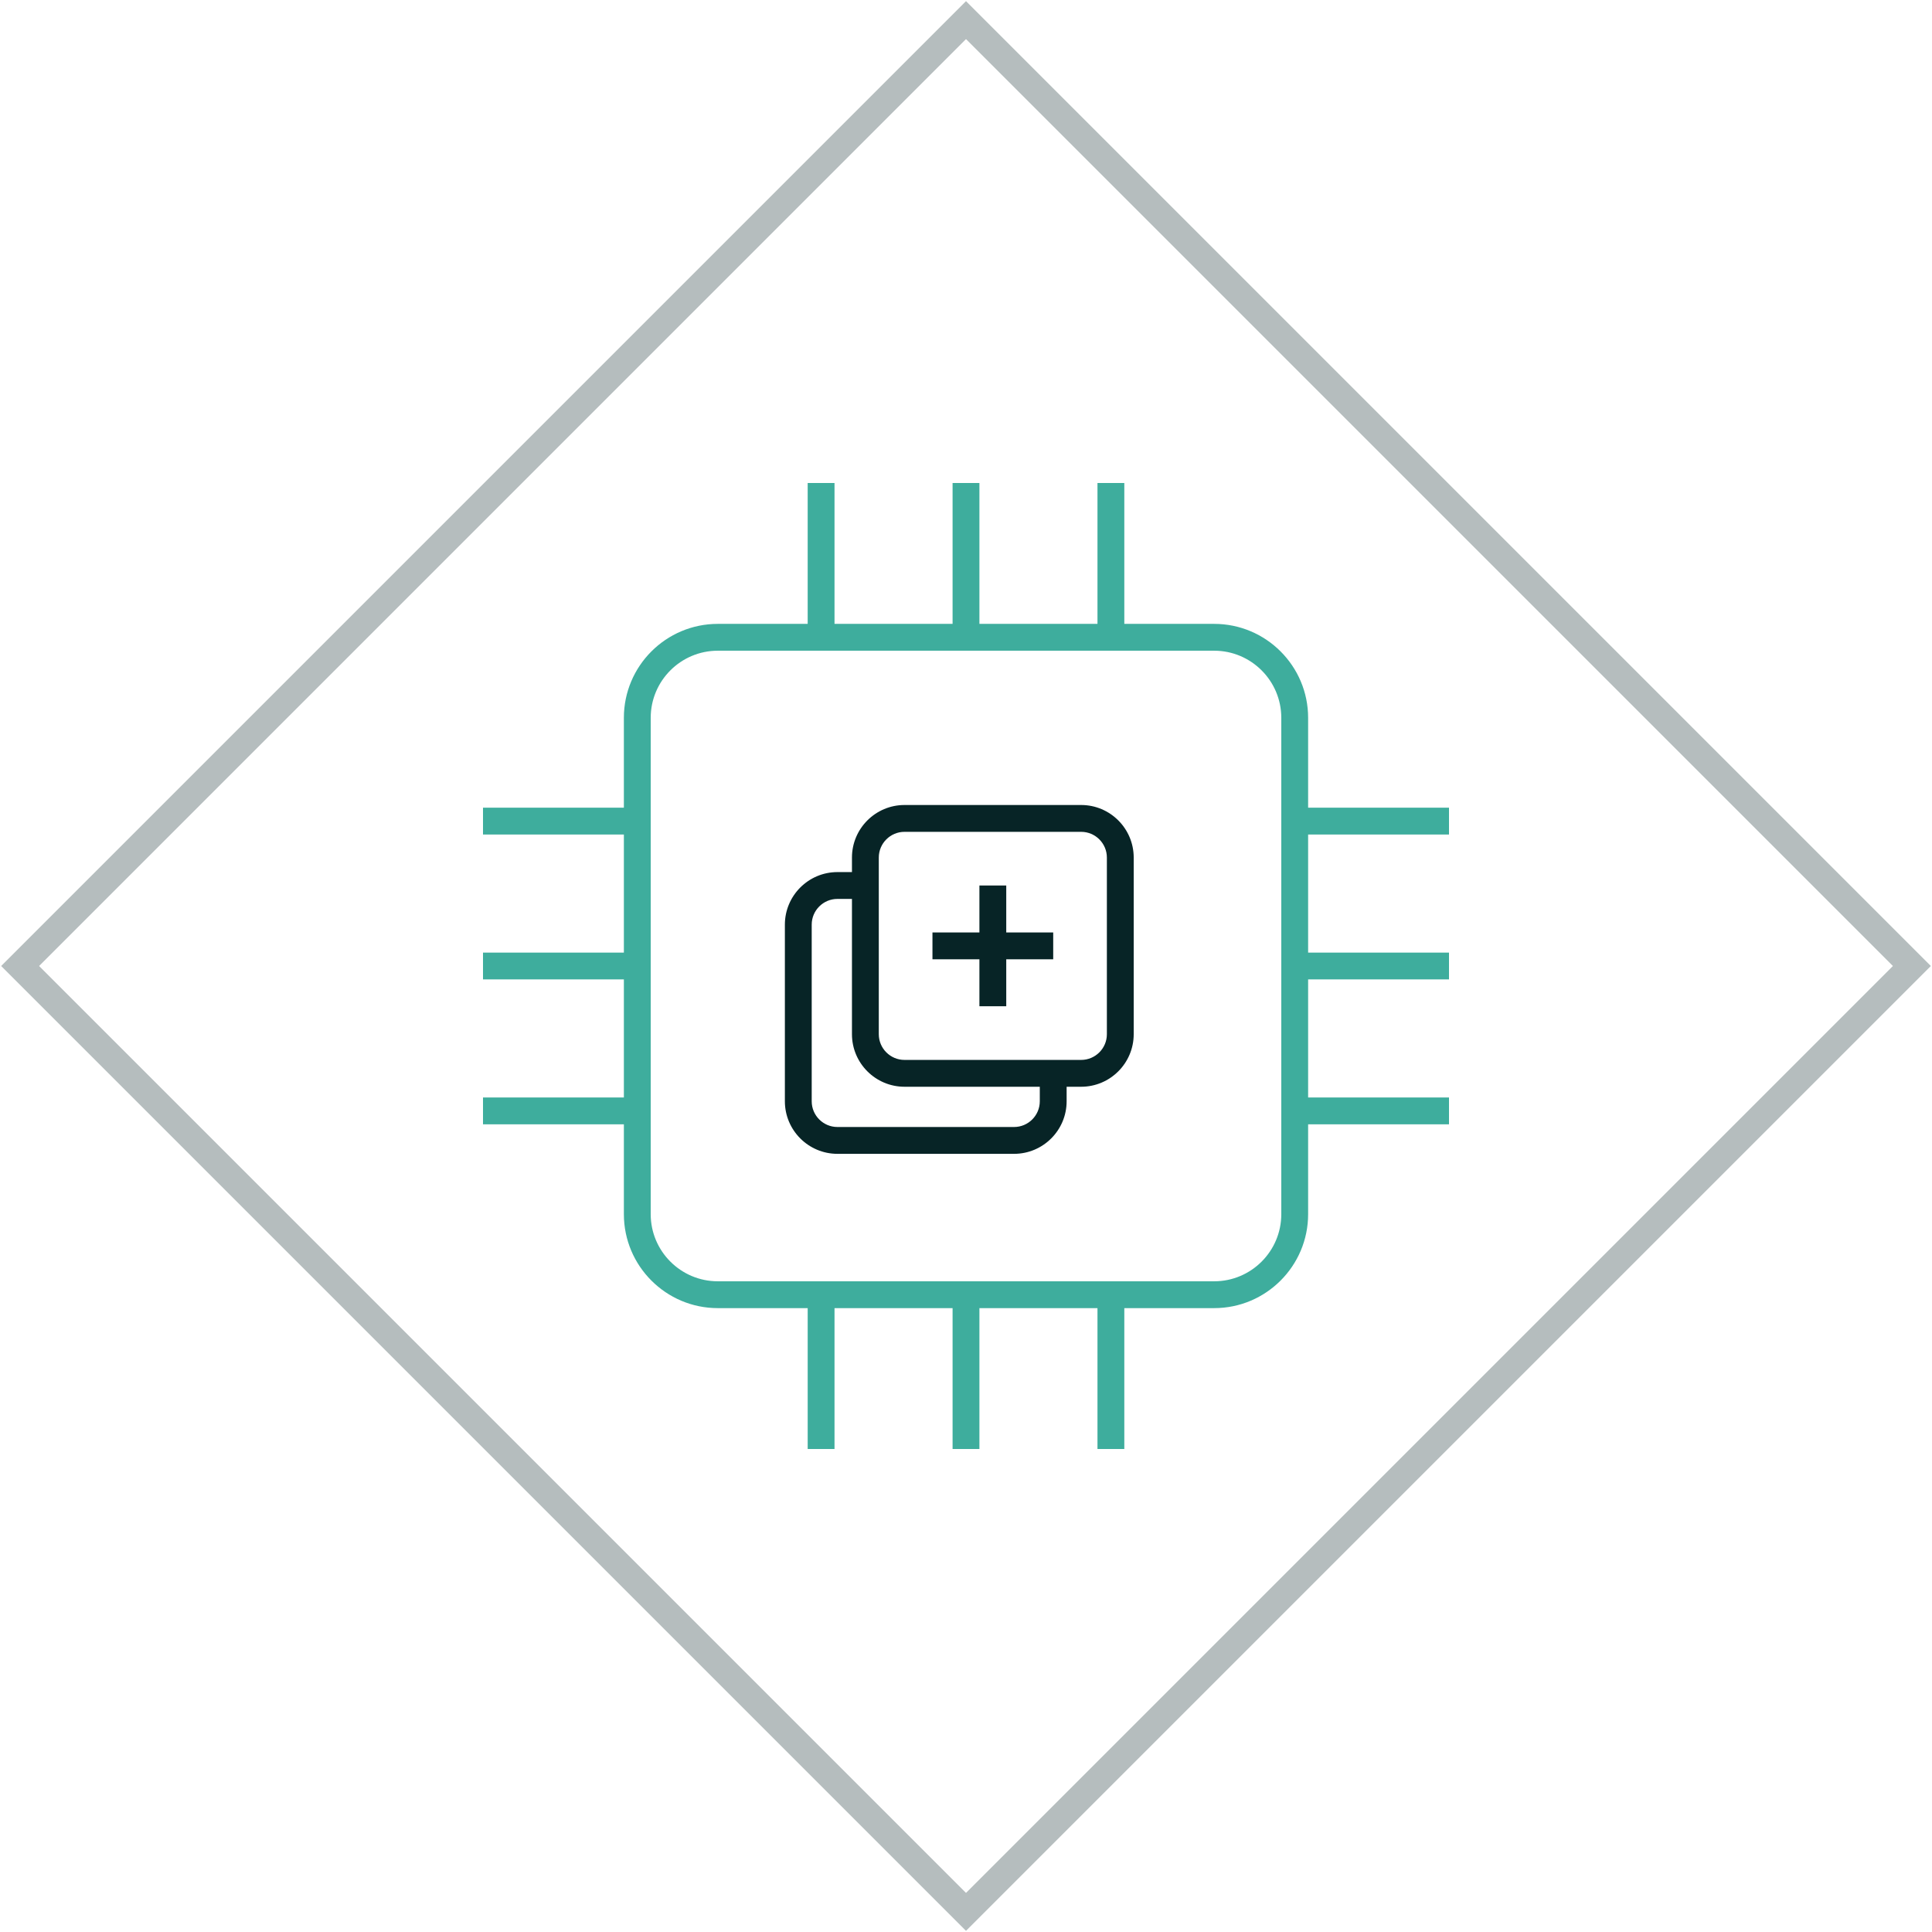
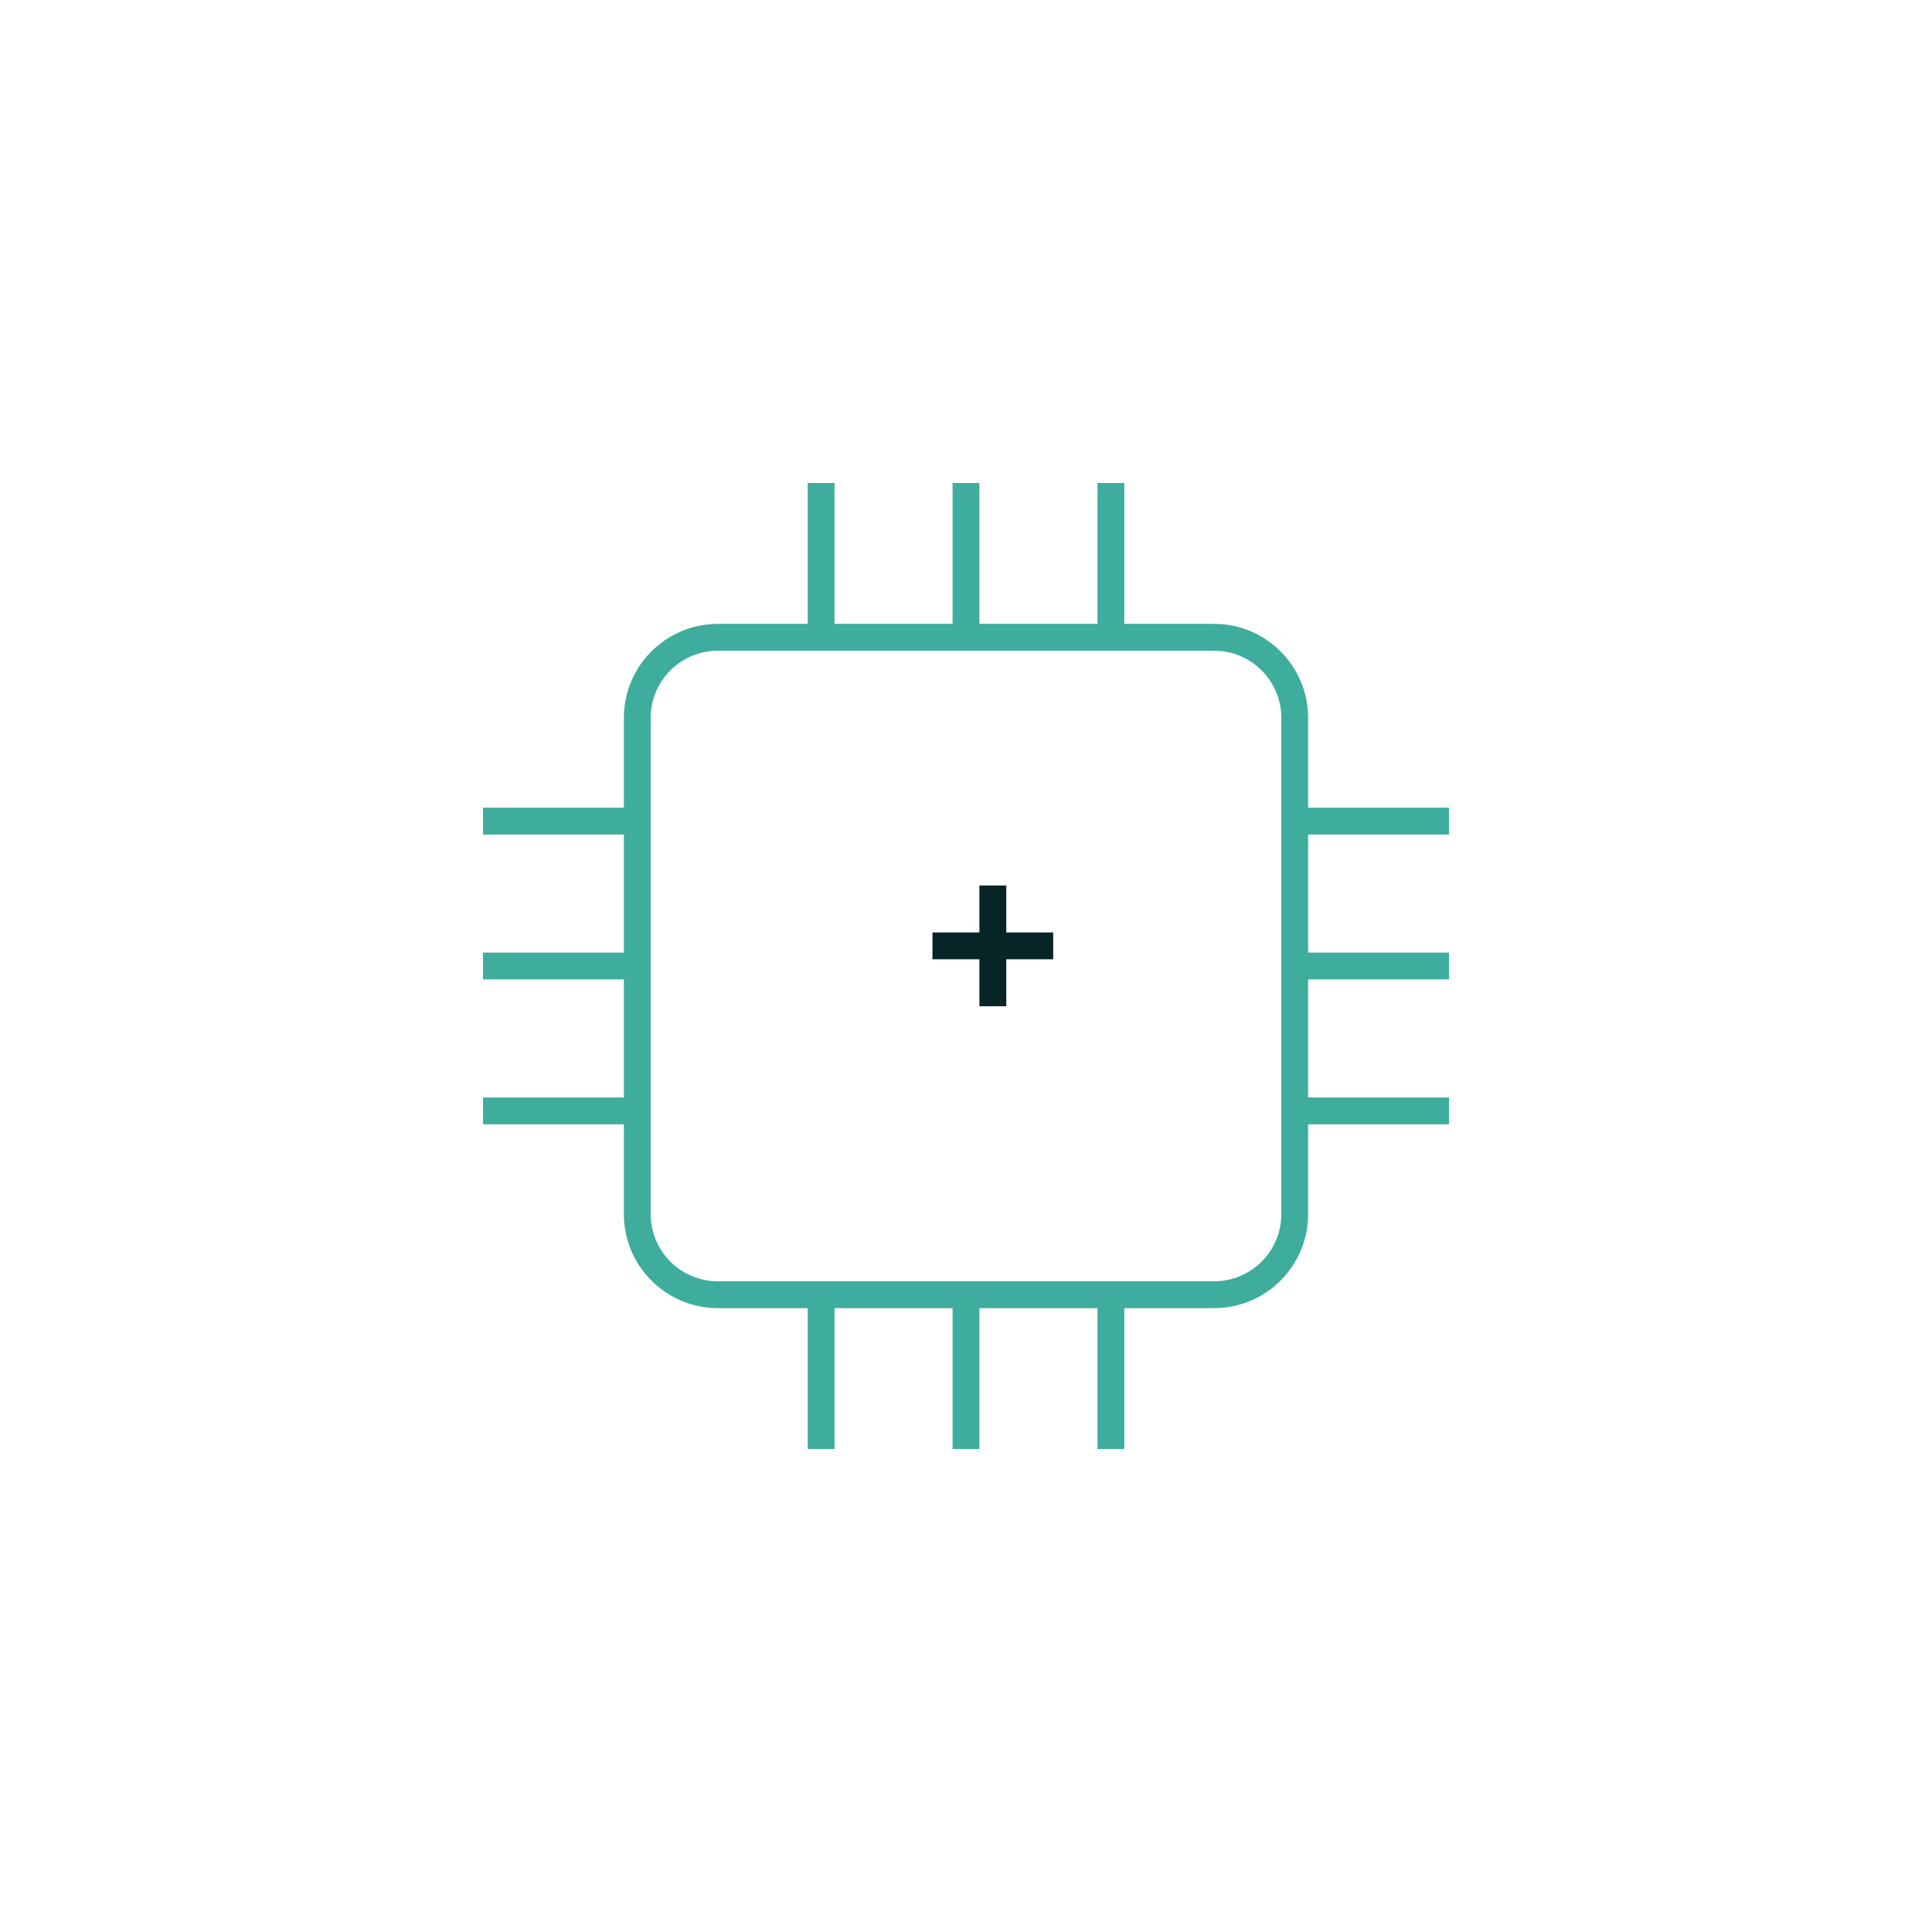
<svg xmlns="http://www.w3.org/2000/svg" version="1.1" x="0px" y="0px" viewBox="0 0 144 144" style="enable-background:new 0 0 144 144;" xml:space="preserve">
  <g id="Raute">
-     <path style="fill:#B5BDBE;" d="M72,143.914L0.086,72L72,0.086L143.914,72L72,143.914z M2.914,72L72,141.086L141.086,72L72,2.914   L2.914,72z" />
-   </g>
+     </g>
  <g id="Box">
    <path style="fill:#3EAD9D;" d="M108,62.2v-2H97.5v-6.7c0-3.86-3.141-7-7-7h-6.7V36h-2v10.5H73V36h-2v10.5h-8.8V36h-2v10.5h-6.7   c-3.86,0-7,3.14-7,7v6.7H36v2h10.5V71H36v2h10.5v8.8H36v2h10.5v6.7c0,3.859,3.14,7,7,7h6.7V108h2V97.5H71V108h2V97.5h8.8V108h2   V97.5h6.7c3.859,0,7-3.141,7-7v-6.7H108v-2H97.5V73H108v-2H97.5v-8.8H108z M95.5,90.5c0,2.757-2.243,5-5,5h-37   c-2.757,0-5-2.243-5-5v-37c0-2.757,2.243-5,5-5h37c2.757,0,5,2.243,5,5V90.5z" />
  </g>
  <g id="Computer">
    <g>
-       <path style="fill:#072426;" d="M80.583,60H67.417c-2.16,0-3.917,1.757-3.917,3.917V65h-1.083c-2.16,0-3.917,1.757-3.917,3.917    v13.166c0,2.16,1.757,3.917,3.917,3.917h13.166c2.16,0,3.917-1.757,3.917-3.917V81h1.083c2.16,0,3.917-1.757,3.917-3.917V63.917    C84.5,61.757,82.743,60,80.583,60z M77.5,82.083C77.5,83.14,76.64,84,75.583,84H62.417c-1.057,0-1.917-0.86-1.917-1.917V68.917    C60.5,67.86,61.36,67,62.417,67H63.5v10.083c0,2.16,1.757,3.917,3.917,3.917H77.5V82.083z M82.5,77.083    C82.5,78.14,81.64,79,80.583,79H67.417c-1.057,0-1.917-0.86-1.917-1.917V63.917C65.5,62.86,66.36,62,67.417,62h13.166    c1.057,0,1.917,0.86,1.917,1.917V77.083z" />
      <polygon style="fill:#072426;" points="75,66 73,66 73,69.5 69.5,69.5 69.5,71.5 73,71.5 73,75 75,75 75,71.5 78.5,71.5     78.5,69.5 75,69.5   " />
    </g>
  </g>
</svg>